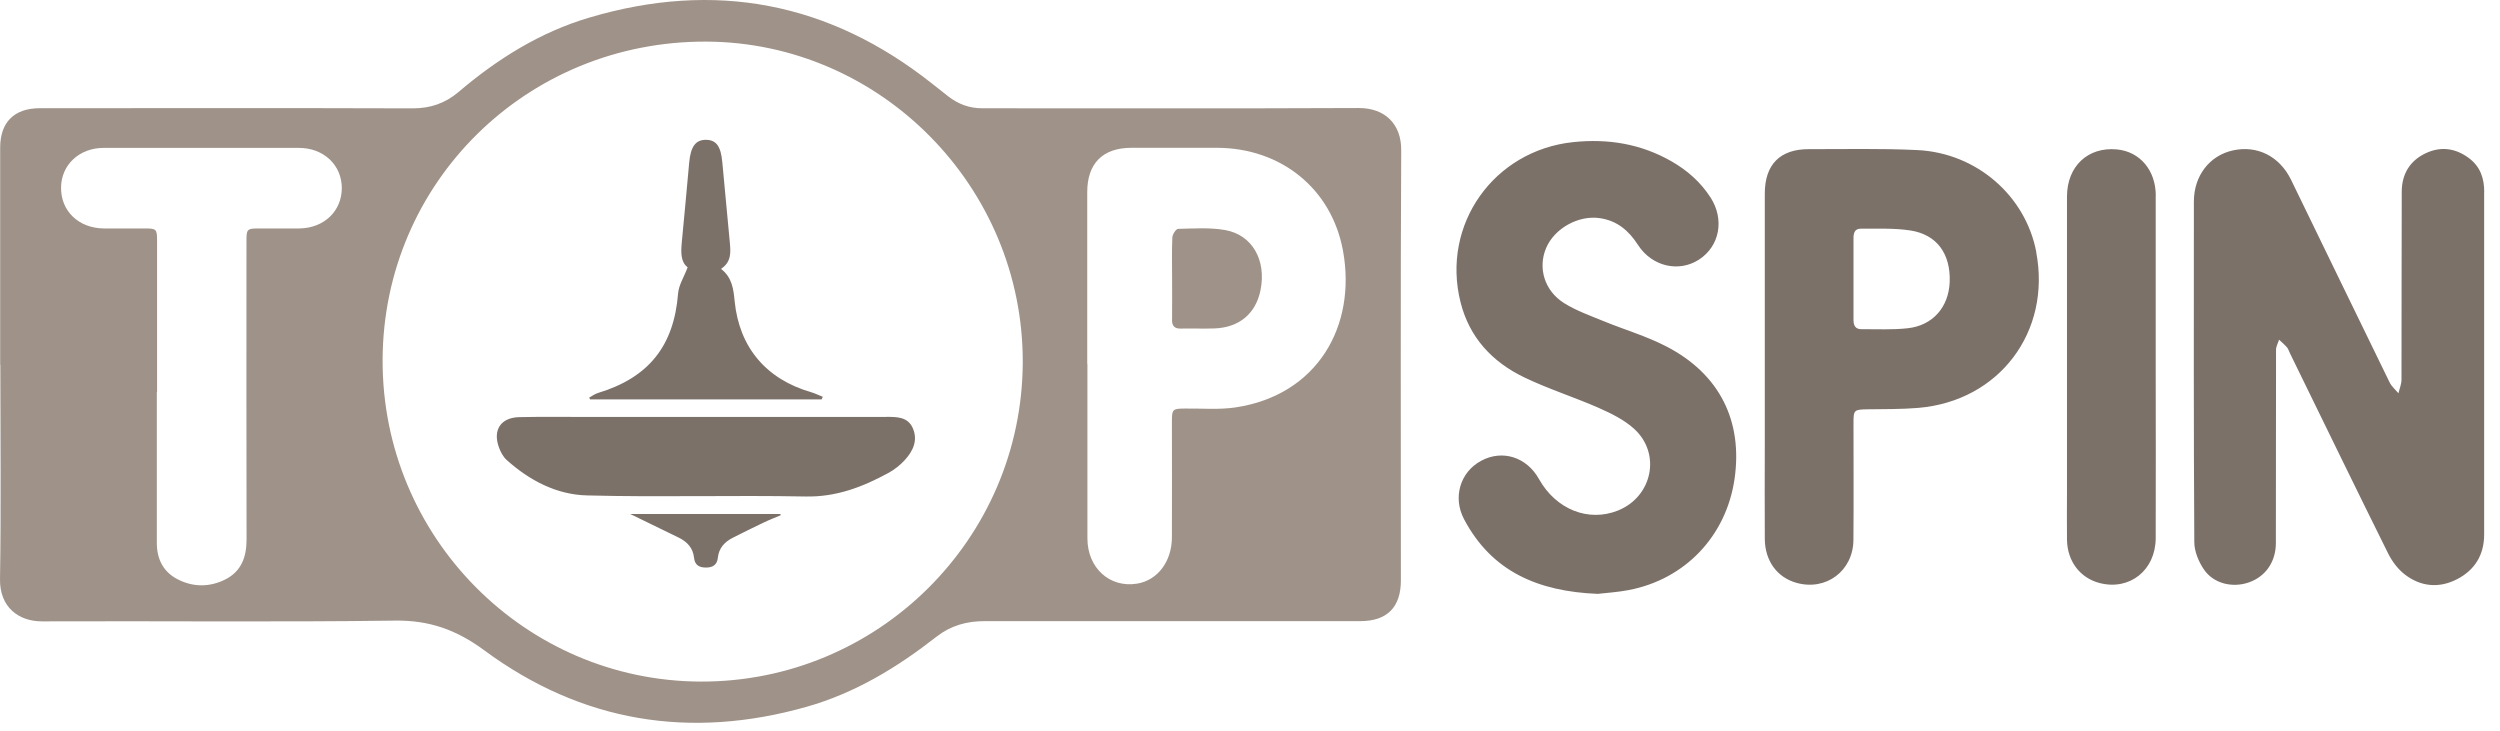
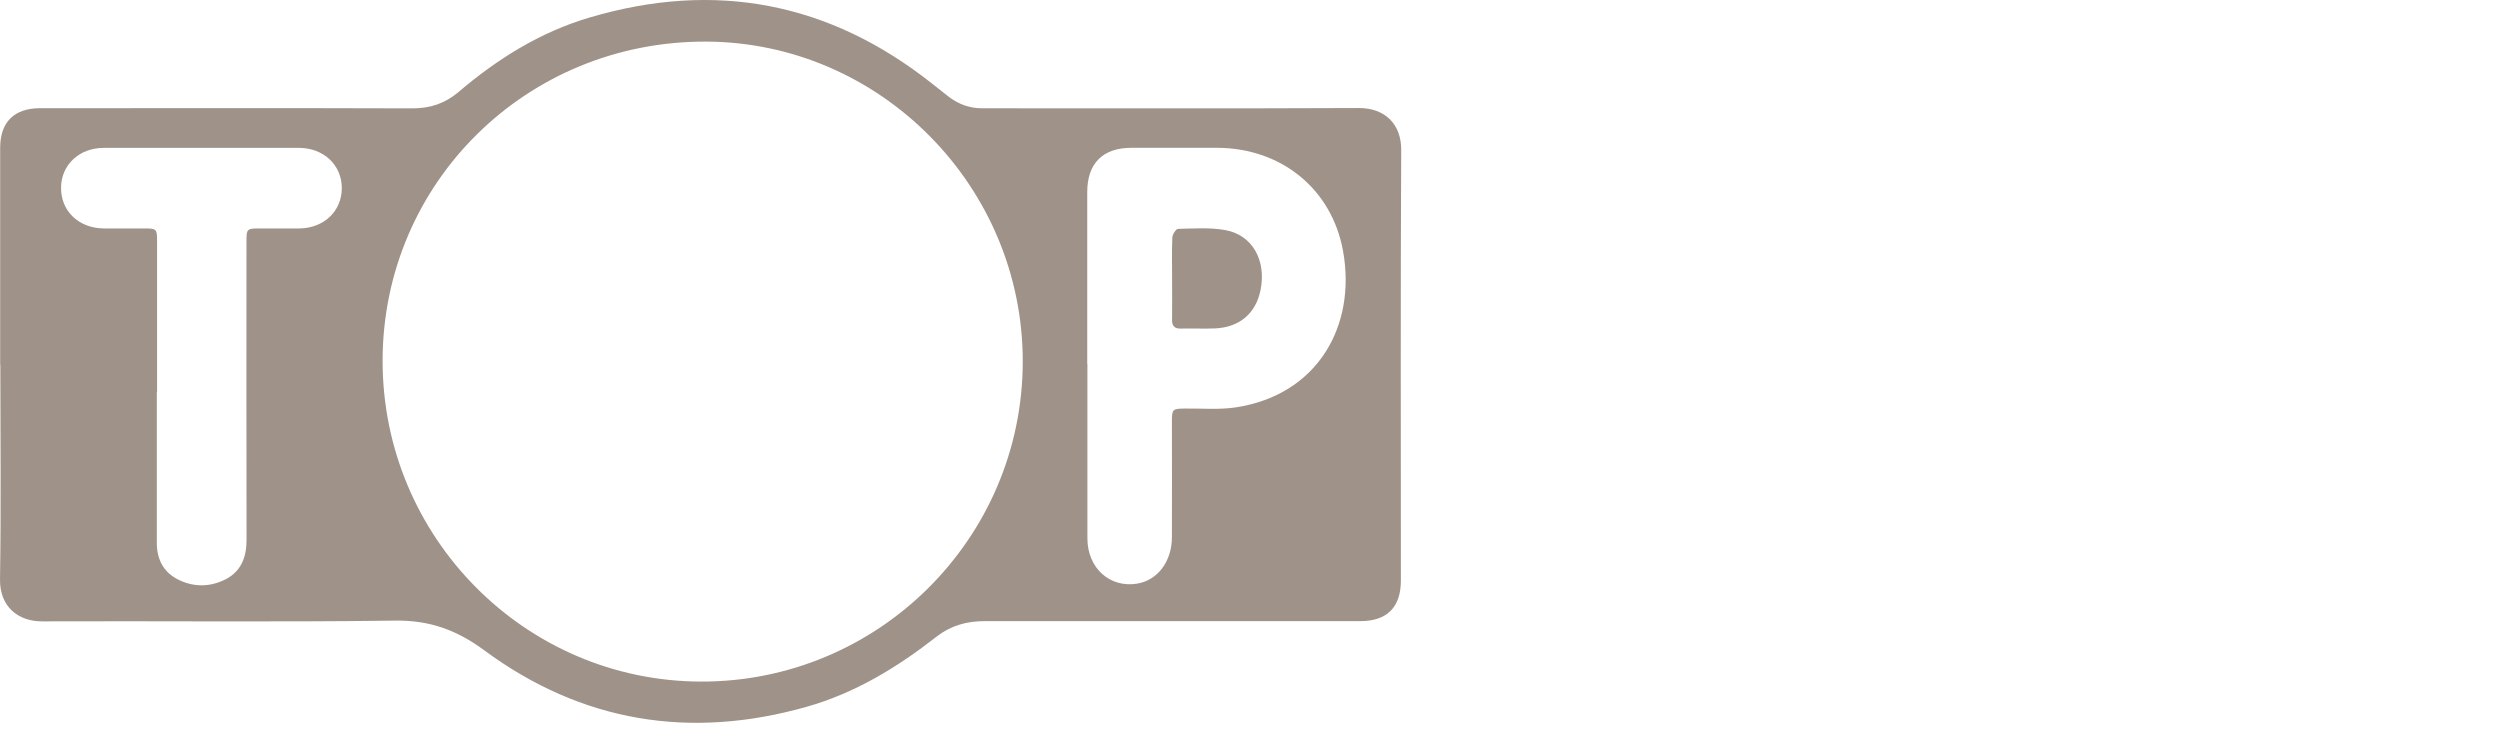
<svg xmlns="http://www.w3.org/2000/svg" width="171" height="50" viewBox="0 0 171 50" fill="none">
-   <path d="M169.916 13.135C169.91 16.471 169.916 19.801 169.916 23.137C169.916 23.695 169.916 24.253 169.916 24.817C169.916 28.733 169.916 32.644 169.916 36.561C169.916 37.959 169.271 39.005 168.035 39.632C166.815 40.248 165.585 40.127 164.509 39.31C164.032 38.948 163.629 38.413 163.359 37.878C161.093 33.317 158.873 28.739 156.635 24.167C156.572 24.034 156.526 23.879 156.434 23.764C156.267 23.574 156.072 23.407 155.888 23.235C155.819 23.465 155.681 23.689 155.681 23.919C155.669 28.331 155.681 32.736 155.669 37.148C155.669 38.43 154.962 39.437 153.829 39.834C152.719 40.225 151.425 39.931 150.757 38.965C150.389 38.43 150.09 37.711 150.09 37.079C150.044 29.314 150.056 21.55 150.061 13.785C150.061 12.025 151.131 10.639 152.73 10.288C154.392 9.92 155.922 10.685 156.71 12.301C158.959 16.92 161.196 21.544 163.451 26.157C163.589 26.438 163.848 26.657 164.055 26.898C164.124 26.588 164.262 26.277 164.262 25.967C164.273 21.688 164.262 17.409 164.279 13.124C164.279 11.927 164.82 11.001 165.913 10.484C166.954 9.989 167.966 10.133 168.886 10.823C169.651 11.398 169.927 12.204 169.921 13.141L169.916 13.135ZM113.977 23.695C112.614 22.988 111.107 22.55 109.68 21.964C108.772 21.59 107.823 21.256 106.994 20.739C105.631 19.887 105.183 18.323 105.752 16.971C106.327 15.608 107.984 14.7 109.445 14.924C110.624 15.102 111.412 15.781 112.038 16.753C112.993 18.231 114.828 18.651 116.208 17.759C117.629 16.839 117.968 15.01 117.002 13.509C116.323 12.457 115.409 11.651 114.333 11.036C112.245 9.84 110.008 9.472 107.621 9.719C102.18 10.283 98.574 15.355 99.897 20.658C100.501 23.085 102.065 24.753 104.245 25.806C105.902 26.605 107.679 27.163 109.364 27.905C110.215 28.285 111.101 28.716 111.78 29.337C113.643 31.04 113.016 33.979 110.664 34.922C108.645 35.727 106.431 34.847 105.269 32.771C104.423 31.258 102.767 30.735 101.312 31.517C99.874 32.288 99.351 34.025 100.144 35.52C102.042 39.109 105.223 40.455 109.278 40.621C109.859 40.553 110.635 40.507 111.394 40.363C115.259 39.627 118.066 36.676 118.641 32.776C119.222 28.802 117.623 25.581 113.988 23.701L113.977 23.695ZM139.277 17.247C140.313 22.694 136.753 27.428 131.22 27.899C130.064 27.997 128.902 27.98 127.74 27.997C126.82 28.014 126.779 28.037 126.779 28.934C126.779 31.603 126.797 34.272 126.774 36.935C126.756 39.051 124.904 40.432 122.886 39.868C121.557 39.5 120.723 38.367 120.712 36.86C120.694 34.646 120.712 32.431 120.712 30.211C120.712 28.446 120.712 26.686 120.712 24.92C120.712 21.026 120.712 17.133 120.712 13.239C120.712 11.255 121.753 10.196 123.725 10.202C126.199 10.208 128.677 10.145 131.145 10.265C135.205 10.461 138.553 13.394 139.283 17.242L139.277 17.247ZM133.359 19.284C133.428 17.368 132.491 16.046 130.673 15.764C129.557 15.591 128.401 15.654 127.268 15.643C126.843 15.643 126.774 15.971 126.779 16.327C126.785 17.23 126.779 18.133 126.779 19.036C126.779 19.985 126.779 20.928 126.779 21.878C126.779 22.257 126.906 22.522 127.32 22.516C128.373 22.51 129.437 22.568 130.478 22.453C132.203 22.269 133.296 21.003 133.359 19.278V19.284ZM147.456 13.394C147.456 11.64 146.369 10.369 144.793 10.219C142.815 10.035 141.388 11.37 141.382 13.434C141.377 20.146 141.382 26.852 141.382 33.565C141.382 34.68 141.365 35.802 141.382 36.918C141.405 38.396 142.28 39.535 143.614 39.88C145.667 40.409 147.439 39.011 147.45 36.814C147.468 32.92 147.45 29.027 147.45 25.139C147.45 21.222 147.456 17.311 147.45 13.394H147.456ZM60.62 28.52C56.531 28.52 52.447 28.52 48.358 28.52C45.712 28.52 43.067 28.52 40.421 28.52C38.788 28.52 37.154 28.497 35.515 28.532C34.255 28.561 33.698 29.406 34.123 30.591C34.238 30.907 34.411 31.241 34.652 31.459C36.211 32.863 38.075 33.835 40.139 33.886C45.126 34.019 50.118 33.864 55.105 33.961C57.21 34.002 59.01 33.306 60.776 32.345C61.184 32.121 61.569 31.816 61.886 31.471C62.449 30.855 62.8 30.125 62.438 29.291C62.093 28.497 61.333 28.515 60.609 28.515L60.62 28.52ZM56.203 27.313C56.226 27.255 56.255 27.198 56.278 27.14C56.013 27.037 55.76 26.91 55.49 26.829C52.419 25.944 50.567 23.776 50.25 20.601C50.17 19.772 50.078 18.979 49.319 18.392C50.032 17.915 49.98 17.265 49.922 16.609C49.75 14.769 49.572 12.928 49.405 11.088C49.307 10.012 48.996 9.569 48.289 9.564C47.57 9.558 47.237 10.041 47.139 11.134C46.978 12.951 46.805 14.769 46.633 16.586C46.569 17.265 46.558 17.926 47.035 18.283C46.788 18.944 46.426 19.496 46.38 20.077C46.098 23.655 44.378 25.829 40.898 26.881C40.686 26.945 40.496 27.088 40.3 27.198C40.323 27.238 40.34 27.278 40.364 27.318H56.197L56.203 27.313ZM43.107 35.158C44.286 35.733 45.362 36.25 46.437 36.779C47.007 37.061 47.403 37.487 47.472 38.148C47.524 38.666 47.84 38.827 48.312 38.821C48.766 38.816 49.054 38.62 49.1 38.154C49.169 37.487 49.56 37.067 50.13 36.779C50.82 36.434 51.51 36.084 52.206 35.756C52.597 35.566 53.005 35.411 53.408 35.238C53.396 35.209 53.385 35.186 53.373 35.158H43.101H43.107Z" fill="#7b7169" />
  <path d="M0.012 24.943C0.012 19.997 0.012 15.044 0.012 10.098C0.012 8.356 0.973 7.401 2.733 7.401C11.233 7.401 19.728 7.384 28.229 7.412C29.442 7.412 30.443 7.067 31.358 6.297C34.021 4.03 36.948 2.196 40.319 1.201C48.894 -1.341 56.722 0.148 63.75 5.716C64.118 6.009 64.492 6.302 64.866 6.596C65.55 7.125 66.304 7.407 67.189 7.407C75.771 7.401 84.358 7.43 92.939 7.389C94.739 7.384 95.855 8.494 95.843 10.271C95.791 20.083 95.82 29.889 95.82 39.701C95.82 41.536 94.877 42.485 93.048 42.485C84.484 42.485 75.92 42.491 67.362 42.485C66.137 42.485 65.05 42.778 64.066 43.543C61.375 45.648 58.487 47.408 55.169 48.346C47.203 50.6 39.795 49.404 33.123 44.481C31.248 43.094 29.379 42.416 27.027 42.45C18.98 42.56 10.934 42.468 2.888 42.502C1.266 42.508 -0.034 41.524 0.001 39.598C0.081 34.715 0.024 29.832 0.024 24.949L0.012 24.943ZM69.956 24.776C69.99 12.778 60.224 2.892 48.302 2.846C36.034 2.8 26.204 12.479 26.17 24.632C26.141 36.722 35.896 46.58 47.928 46.62C60.04 46.66 69.921 36.866 69.956 24.776ZM74.379 24.885C74.379 28.865 74.373 32.845 74.379 36.825C74.379 38.856 75.914 40.23 77.784 39.92C79.175 39.69 80.153 38.413 80.159 36.751C80.171 34.105 80.159 31.459 80.159 28.814C80.159 27.991 80.205 27.951 81.045 27.945C82.207 27.928 83.386 28.037 84.524 27.865C90.109 27.019 92.795 22.303 91.863 17.161C91.087 12.899 87.619 10.127 83.259 10.11C81.303 10.104 79.342 10.11 77.387 10.11C75.431 10.11 74.367 11.174 74.367 13.141C74.367 17.058 74.367 20.974 74.367 24.885H74.379ZM10.727 26.812C10.727 30.257 10.727 33.697 10.727 37.142C10.727 38.229 11.159 39.092 12.102 39.598C13.189 40.178 14.356 40.178 15.449 39.615C16.507 39.063 16.864 38.096 16.864 36.917C16.847 30.142 16.858 23.361 16.858 16.586C16.858 15.631 16.864 15.625 17.842 15.625C18.722 15.625 19.608 15.637 20.487 15.625C22.161 15.602 23.369 14.446 23.38 12.882C23.386 11.295 22.144 10.116 20.447 10.116C15.995 10.116 11.538 10.116 7.086 10.116C5.424 10.116 4.188 11.277 4.176 12.83C4.159 14.429 5.373 15.602 7.081 15.625C8.007 15.637 8.933 15.625 9.859 15.625C10.71 15.625 10.744 15.66 10.744 16.488C10.744 19.933 10.744 23.373 10.744 26.818L10.727 26.812ZM80.165 21.849C80.159 22.28 80.32 22.487 80.769 22.475C81.545 22.458 82.316 22.493 83.092 22.464C84.783 22.395 85.899 21.44 86.221 19.841C86.629 17.805 85.663 16.062 83.794 15.735C82.747 15.551 81.649 15.631 80.579 15.654C80.441 15.654 80.199 16.028 80.188 16.235C80.147 17.161 80.171 18.087 80.171 19.007C80.171 19.956 80.182 20.899 80.171 21.849H80.165Z" fill="#9f9288" />
</svg>